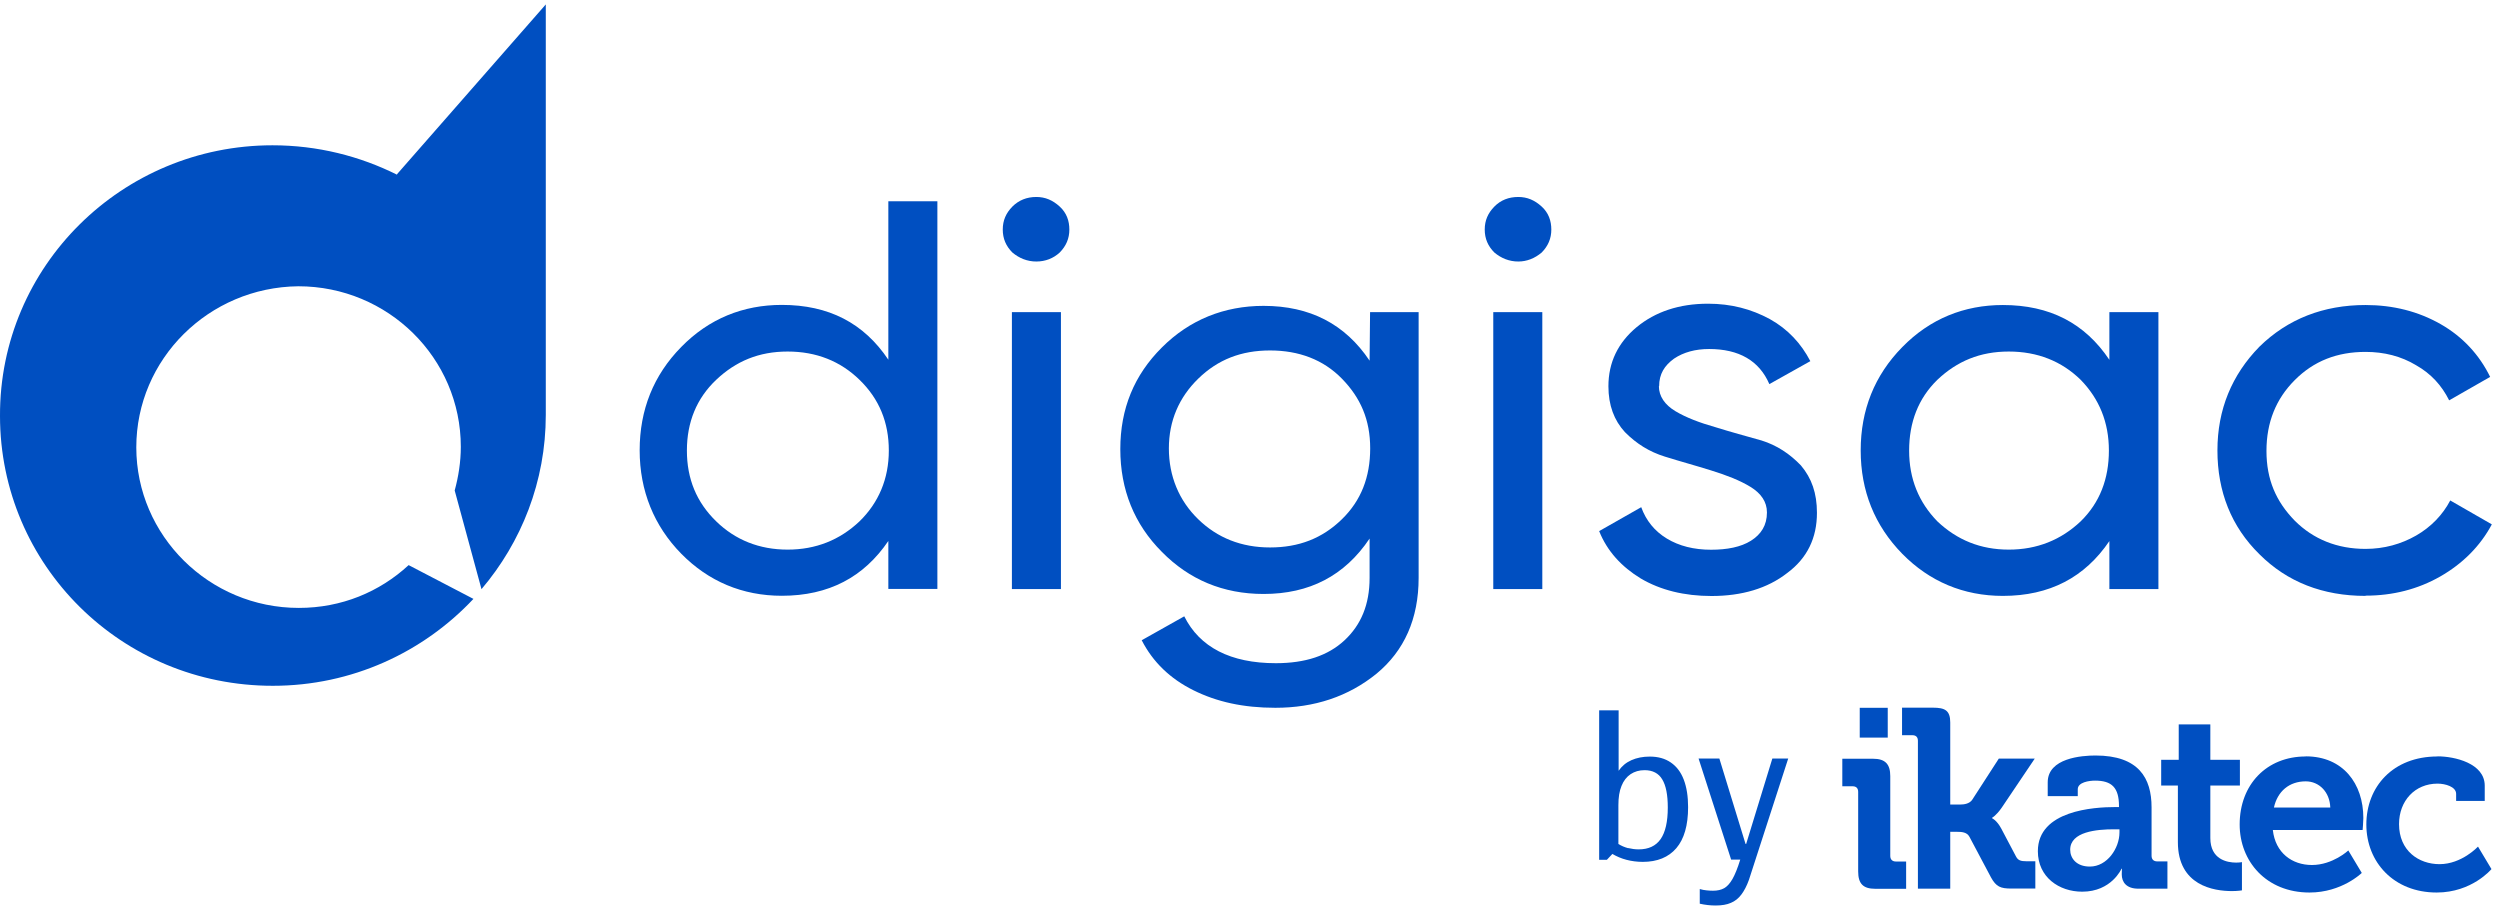
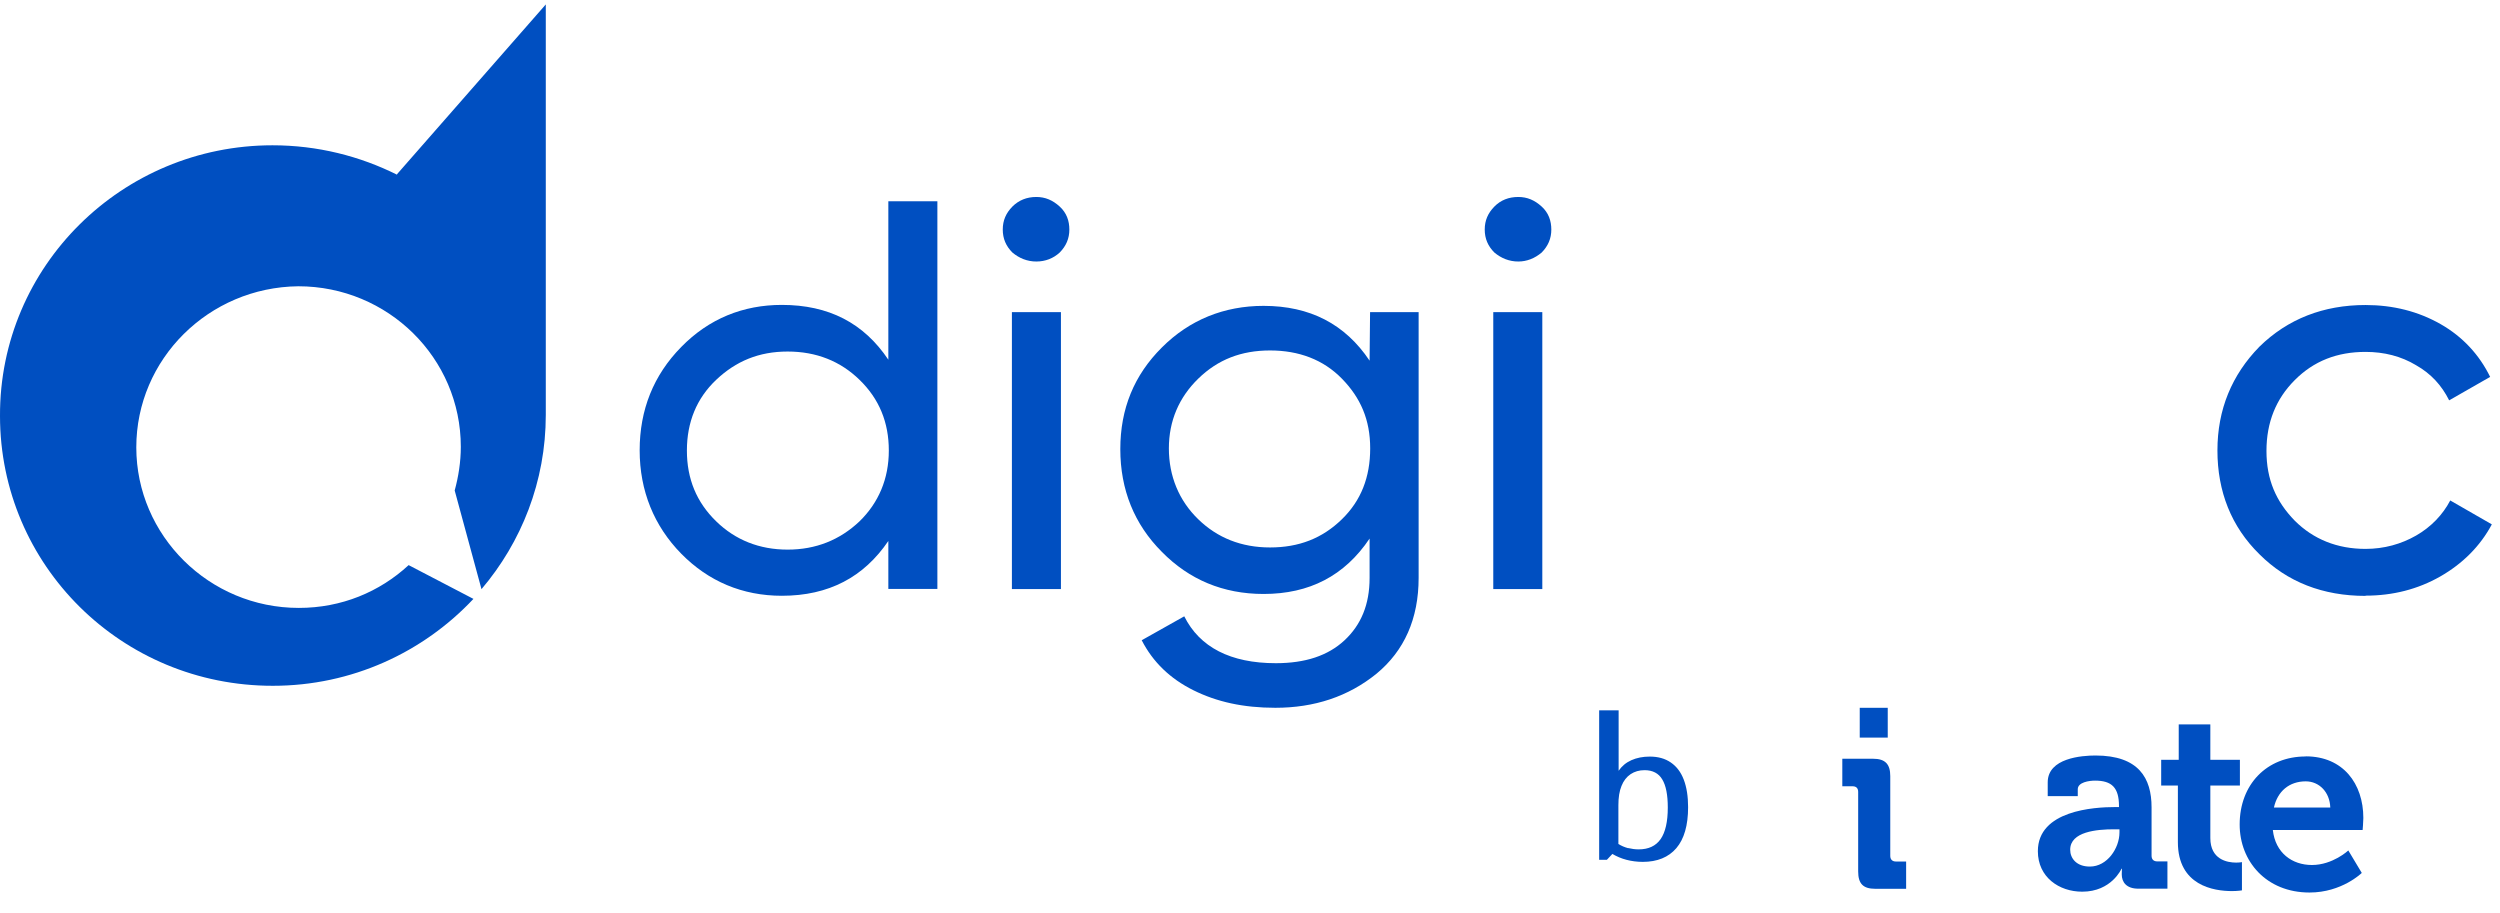
<svg xmlns="http://www.w3.org/2000/svg" width="208" height="76" viewBox="0 0 208 76" fill="none">
  <path d="M154.6 65.888C154.6 65.568 154.43 65.418 154.13 65.418H153.28V63.128H155.85C156.85 63.128 157.27 63.578 157.27 64.568V71.208C157.27 71.508 157.44 71.678 157.74 71.678H158.59V73.948H156.02C155.02 73.948 154.6 73.528 154.6 72.508V65.888ZM154.73 58.888H157.06V61.368H154.73V58.888Z" fill="#004FC1" />
-   <path d="M159.57 61.638C159.57 61.318 159.4 61.168 159.1 61.168H158.25V58.878H160.82C161.82 58.878 162.26 59.108 162.26 60.108V66.938H163.07C163.41 66.938 163.86 66.878 164.09 66.538L166.3 63.118H169.29L166.55 67.188C166.08 67.868 165.74 68.038 165.74 68.038V68.078C165.74 68.078 166.12 68.228 166.5 68.928L167.73 71.258C167.9 71.578 168.11 71.658 168.62 71.658H169.34V73.928H167.35C166.44 73.928 166.08 73.778 165.65 72.998L163.85 69.608C163.64 69.228 163.19 69.208 162.85 69.208H162.26V73.938H159.57V61.638Z" fill="#004FC1" />
  <path d="M175.96 67.148H176.3V67.068C176.3 65.518 175.69 64.948 174.31 64.948C173.82 64.948 172.87 65.078 172.87 65.668V66.238H170.37V65.088C170.37 63.068 173.21 62.858 174.34 62.858C177.95 62.858 179.01 64.748 179.01 67.168V71.198C179.01 71.498 179.18 71.668 179.48 71.668H180.33V73.938H177.91C176.91 73.938 176.53 73.388 176.53 72.748C176.53 72.468 176.55 72.278 176.55 72.278H176.51C176.51 72.278 175.68 74.188 173.24 74.188C171.31 74.188 169.55 72.978 169.55 70.818C169.55 67.428 174.22 67.148 175.98 67.148H175.96ZM173.88 72.098C175.32 72.098 176.34 70.568 176.34 69.258V68.998H175.87C174.47 68.998 172.24 69.188 172.24 70.698C172.24 71.418 172.77 72.098 173.87 72.098H173.88Z" fill="#004FC1" />
  <path d="M181.21 65.358H179.81V63.218H181.27V60.268H183.9V63.218H186.36V65.358H183.9V69.728C183.9 71.508 185.3 71.768 186.04 71.768C186.34 71.768 186.53 71.728 186.53 71.728V74.078C186.53 74.078 186.19 74.138 185.7 74.138C184.19 74.138 181.2 73.688 181.2 70.068V65.358H181.21Z" fill="#004FC1" />
  <path d="M191.84 62.928C194.94 62.928 196.63 65.198 196.63 68.058C196.63 68.378 196.57 69.058 196.57 69.058H189.1C189.31 70.968 190.71 71.968 192.35 71.968C194.09 71.968 195.38 70.758 195.38 70.758L196.5 72.628C196.5 72.628 194.85 74.258 192.15 74.258C188.56 74.258 186.34 71.668 186.34 68.598C186.34 65.268 188.59 62.938 191.83 62.938L191.84 62.928ZM193.88 67.188C193.84 65.898 192.95 65.008 191.84 65.008C190.46 65.008 189.49 65.838 189.19 67.188H193.88Z" fill="#004FC1" />
-   <path d="M202.81 62.928C204.21 62.928 206.73 63.498 206.73 65.368V66.638H204.35V66.048C204.35 65.458 203.46 65.198 202.8 65.198C200.93 65.198 199.6 66.618 199.6 68.568C199.6 70.778 201.23 71.898 202.97 71.898C204.82 71.898 206.17 70.438 206.17 70.438L207.29 72.308C207.29 72.308 205.68 74.258 202.73 74.258C199.17 74.258 196.88 71.738 196.88 68.598C196.88 65.458 199.09 62.938 202.8 62.938L202.81 62.928Z" fill="#004FC1" />
  <path d="M133.05 59.098H134.67V64.128C134.93 63.748 135.28 63.448 135.73 63.248C136.18 63.048 136.69 62.948 137.26 62.948C137.95 62.948 138.53 63.108 139.01 63.438C139.49 63.768 139.85 64.238 140.09 64.868C140.33 65.498 140.45 66.258 140.45 67.158C140.45 68.668 140.12 69.808 139.47 70.568C138.82 71.328 137.88 71.708 136.68 71.708C136.21 71.708 135.75 71.648 135.33 71.538C134.9 71.428 134.51 71.258 134.15 71.048L133.69 71.538H133.05V59.098ZM135.46 70.558C135.75 70.628 136.05 70.668 136.34 70.668C137.15 70.668 137.76 70.388 138.16 69.818C138.56 69.248 138.76 68.368 138.76 67.188C138.76 66.138 138.61 65.358 138.3 64.848C138 64.338 137.5 64.078 136.83 64.078C136.39 64.078 136 64.188 135.67 64.408C135.34 64.628 135.08 64.958 134.91 65.388C134.73 65.818 134.65 66.358 134.65 66.988V70.218C134.9 70.378 135.17 70.488 135.46 70.568V70.558Z" fill="#004FC1" />
-   <path d="M141.42 75.188V73.968C141.61 74.028 141.8 74.058 141.99 74.078C142.18 74.098 142.35 74.108 142.52 74.108C142.89 74.108 143.2 74.038 143.45 73.898C143.7 73.758 143.93 73.498 144.14 73.138C144.35 72.768 144.57 72.228 144.79 71.518H144.03L141.32 63.108H143.05L145.23 70.218H145.28L147.46 63.108H148.78L145.51 73.208C145.33 73.708 145.12 74.108 144.88 74.428C144.64 74.748 144.35 74.978 144.01 75.118C143.67 75.268 143.25 75.338 142.74 75.338C142.3 75.338 141.86 75.288 141.42 75.188Z" fill="#004FC1" />
  <path fill-rule="evenodd" d="M22.67 12.088C26.42 12.088 29.94 12.988 33.06 14.548L33.02 14.508L45.41 0.368V34.518C45.41 40.068 43.38 45.108 40.06 49.018L37.83 40.808C38.14 39.678 38.34 38.428 38.34 37.178C38.34 29.788 32.28 23.818 24.82 23.818C17.36 23.898 11.34 29.878 11.34 37.218C11.34 44.558 17.4 50.578 24.86 50.578C28.42 50.578 31.58 49.248 34 47.018L39.39 49.828C35.21 54.278 29.27 57.058 22.7 57.058C10.12 57.068 0 47.028 0 34.598C-0.04 22.138 10.16 12.088 22.67 12.088Z" fill="#004FC1" />
  <path d="M73.91 16.748H77.99V48.998H73.91V45.008C71.87 48.018 68.95 49.568 65.05 49.568C61.77 49.568 58.94 48.368 56.68 46.068C54.42 43.768 53.22 40.838 53.22 37.468C53.22 34.098 54.37 31.218 56.68 28.868C58.98 26.518 61.82 25.368 65.05 25.368C68.95 25.368 71.87 26.878 73.91 29.928V16.728V16.748ZM65.53 45.728C67.88 45.728 69.87 44.928 71.51 43.378C73.1 41.828 73.95 39.838 73.95 37.488C73.95 35.138 73.15 33.188 71.51 31.598C69.92 30.048 67.92 29.248 65.53 29.248C63.14 29.248 61.23 30.048 59.59 31.598C57.95 33.148 57.15 35.138 57.15 37.488C57.15 39.838 57.95 41.788 59.59 43.378C61.18 44.928 63.18 45.728 65.53 45.728Z" fill="#004FC1" />
  <path d="M86.22 21.758C85.47 21.758 84.8 21.488 84.23 21.008C83.7 20.478 83.43 19.858 83.43 19.098C83.43 18.338 83.7 17.728 84.23 17.188C84.76 16.658 85.43 16.388 86.22 16.388C86.97 16.388 87.59 16.658 88.17 17.188C88.75 17.718 88.97 18.388 88.97 19.098C88.97 19.848 88.7 20.468 88.17 21.008C87.64 21.498 86.97 21.758 86.22 21.758ZM84.19 49.008V25.968H88.27V49.008H84.19Z" fill="#004FC1" />
  <path d="M114 25.968H118.03V48.078C118.03 51.488 116.83 54.148 114.53 56.048C112.18 57.958 109.35 58.888 106.11 58.888C103.45 58.888 101.24 58.398 99.29 57.428C97.34 56.458 95.92 55.078 94.99 53.268L98.53 51.278C99.81 53.848 102.38 55.178 106.15 55.178C108.59 55.178 110.49 54.558 111.87 53.268C113.24 51.988 113.95 50.298 113.95 48.088V44.808C111.87 47.908 108.94 49.418 105.13 49.418C101.76 49.418 98.93 48.218 96.67 45.918C94.37 43.618 93.21 40.738 93.21 37.368C93.21 33.998 94.36 31.208 96.67 28.908C98.97 26.608 101.85 25.448 105.13 25.448C108.98 25.448 111.91 26.958 113.95 30.008L113.99 25.978L114 25.968ZM99.69 43.198C101.28 44.748 103.28 45.548 105.67 45.548C108.06 45.548 110.01 44.798 111.65 43.198C113.24 41.648 114 39.698 114 37.308C114 34.918 113.2 33.098 111.65 31.508C110.1 29.918 108.06 29.158 105.67 29.158C103.28 29.158 101.33 29.908 99.69 31.508C98.1 33.058 97.25 35.008 97.25 37.308C97.25 39.608 98.09 41.648 99.69 43.198Z" fill="#004FC1" />
  <path d="M126.32 21.758C125.57 21.758 124.9 21.488 124.33 21.008C123.8 20.478 123.53 19.858 123.53 19.098C123.53 18.338 123.8 17.728 124.33 17.188C124.86 16.648 125.53 16.388 126.32 16.388C127.07 16.388 127.69 16.658 128.27 17.188C128.85 17.718 129.07 18.388 129.07 19.098C129.07 19.848 128.8 20.468 128.27 21.008C127.69 21.498 127.03 21.758 126.32 21.758ZM124.24 49.008V25.968H128.32V49.008H124.24Z" fill="#004FC1" />
-   <path d="M138.02 32.128C138.02 32.968 138.51 33.678 139.39 34.208C140.27 34.738 141.43 35.178 142.71 35.538C143.99 35.938 145.28 36.288 146.56 36.648C147.84 37.048 148.91 37.758 149.84 38.728C150.73 39.788 151.17 41.028 151.17 42.668C151.17 44.748 150.37 46.438 148.69 47.678C147.05 48.958 144.92 49.588 142.4 49.588C140.14 49.588 138.15 49.098 136.51 48.128C134.92 47.158 133.72 45.868 133.05 44.188L136.55 42.198C136.95 43.308 137.66 44.188 138.68 44.808C139.7 45.428 140.94 45.738 142.36 45.738C143.69 45.738 144.84 45.518 145.68 44.988C146.52 44.458 147.01 43.708 147.01 42.638C147.01 41.748 146.52 41.048 145.64 40.508C144.76 39.968 143.65 39.538 142.36 39.138C141.08 38.738 139.79 38.388 138.51 37.988C137.23 37.588 136.16 36.928 135.19 35.948C134.3 34.978 133.82 33.728 133.82 32.138C133.82 30.148 134.62 28.508 136.17 27.218C137.72 25.938 139.71 25.268 142.11 25.268C144.02 25.268 145.7 25.708 147.25 26.548C148.76 27.388 149.86 28.588 150.62 30.048L147.21 31.958C146.37 30.008 144.68 29.038 142.2 29.038C141.05 29.038 140.07 29.308 139.28 29.838C138.48 30.418 138.04 31.118 138.04 32.138L138.02 32.128Z" fill="#004FC1" />
-   <path d="M175.5 25.968H179.58V49.008H175.5V45.018C173.46 48.028 170.54 49.578 166.64 49.578C163.36 49.578 160.53 48.378 158.27 46.078C155.97 43.728 154.81 40.848 154.81 37.478C154.81 34.108 155.96 31.228 158.27 28.878C160.57 26.528 163.41 25.378 166.64 25.378C170.54 25.378 173.46 26.888 175.5 29.938V25.948V25.968ZM167.13 45.728C169.48 45.728 171.47 44.928 173.11 43.378C174.7 41.828 175.46 39.838 175.46 37.488C175.46 35.138 174.66 33.188 173.11 31.598C171.52 30.048 169.52 29.248 167.13 29.248C164.74 29.248 162.83 30.048 161.19 31.598C159.6 33.148 158.84 35.138 158.84 37.488C158.84 39.838 159.64 41.788 161.19 43.378C162.83 44.928 164.78 45.728 167.13 45.728Z" fill="#004FC1" />
  <path d="M196.81 49.578C193.27 49.578 190.3 48.428 187.99 46.118C185.64 43.818 184.49 40.888 184.49 37.478C184.49 34.068 185.69 31.188 187.99 28.838C190.34 26.538 193.31 25.378 196.81 25.378C199.11 25.378 201.2 25.908 203.06 26.968C204.92 28.028 206.29 29.538 207.18 31.358L203.77 33.308C203.15 32.068 202.26 31.088 201.02 30.388C199.78 29.638 198.36 29.278 196.81 29.278C194.46 29.278 192.51 30.028 190.92 31.628C189.37 33.178 188.57 35.128 188.57 37.518C188.57 39.908 189.37 41.728 190.92 43.318C192.47 44.868 194.46 45.668 196.81 45.668C198.36 45.668 199.78 45.268 201.02 44.558C202.26 43.848 203.24 42.828 203.86 41.638L207.32 43.628C206.35 45.448 204.88 46.908 203.02 47.968C201.16 49.028 199.08 49.558 196.82 49.558L196.81 49.578Z" fill="#004FC1" />
</svg>